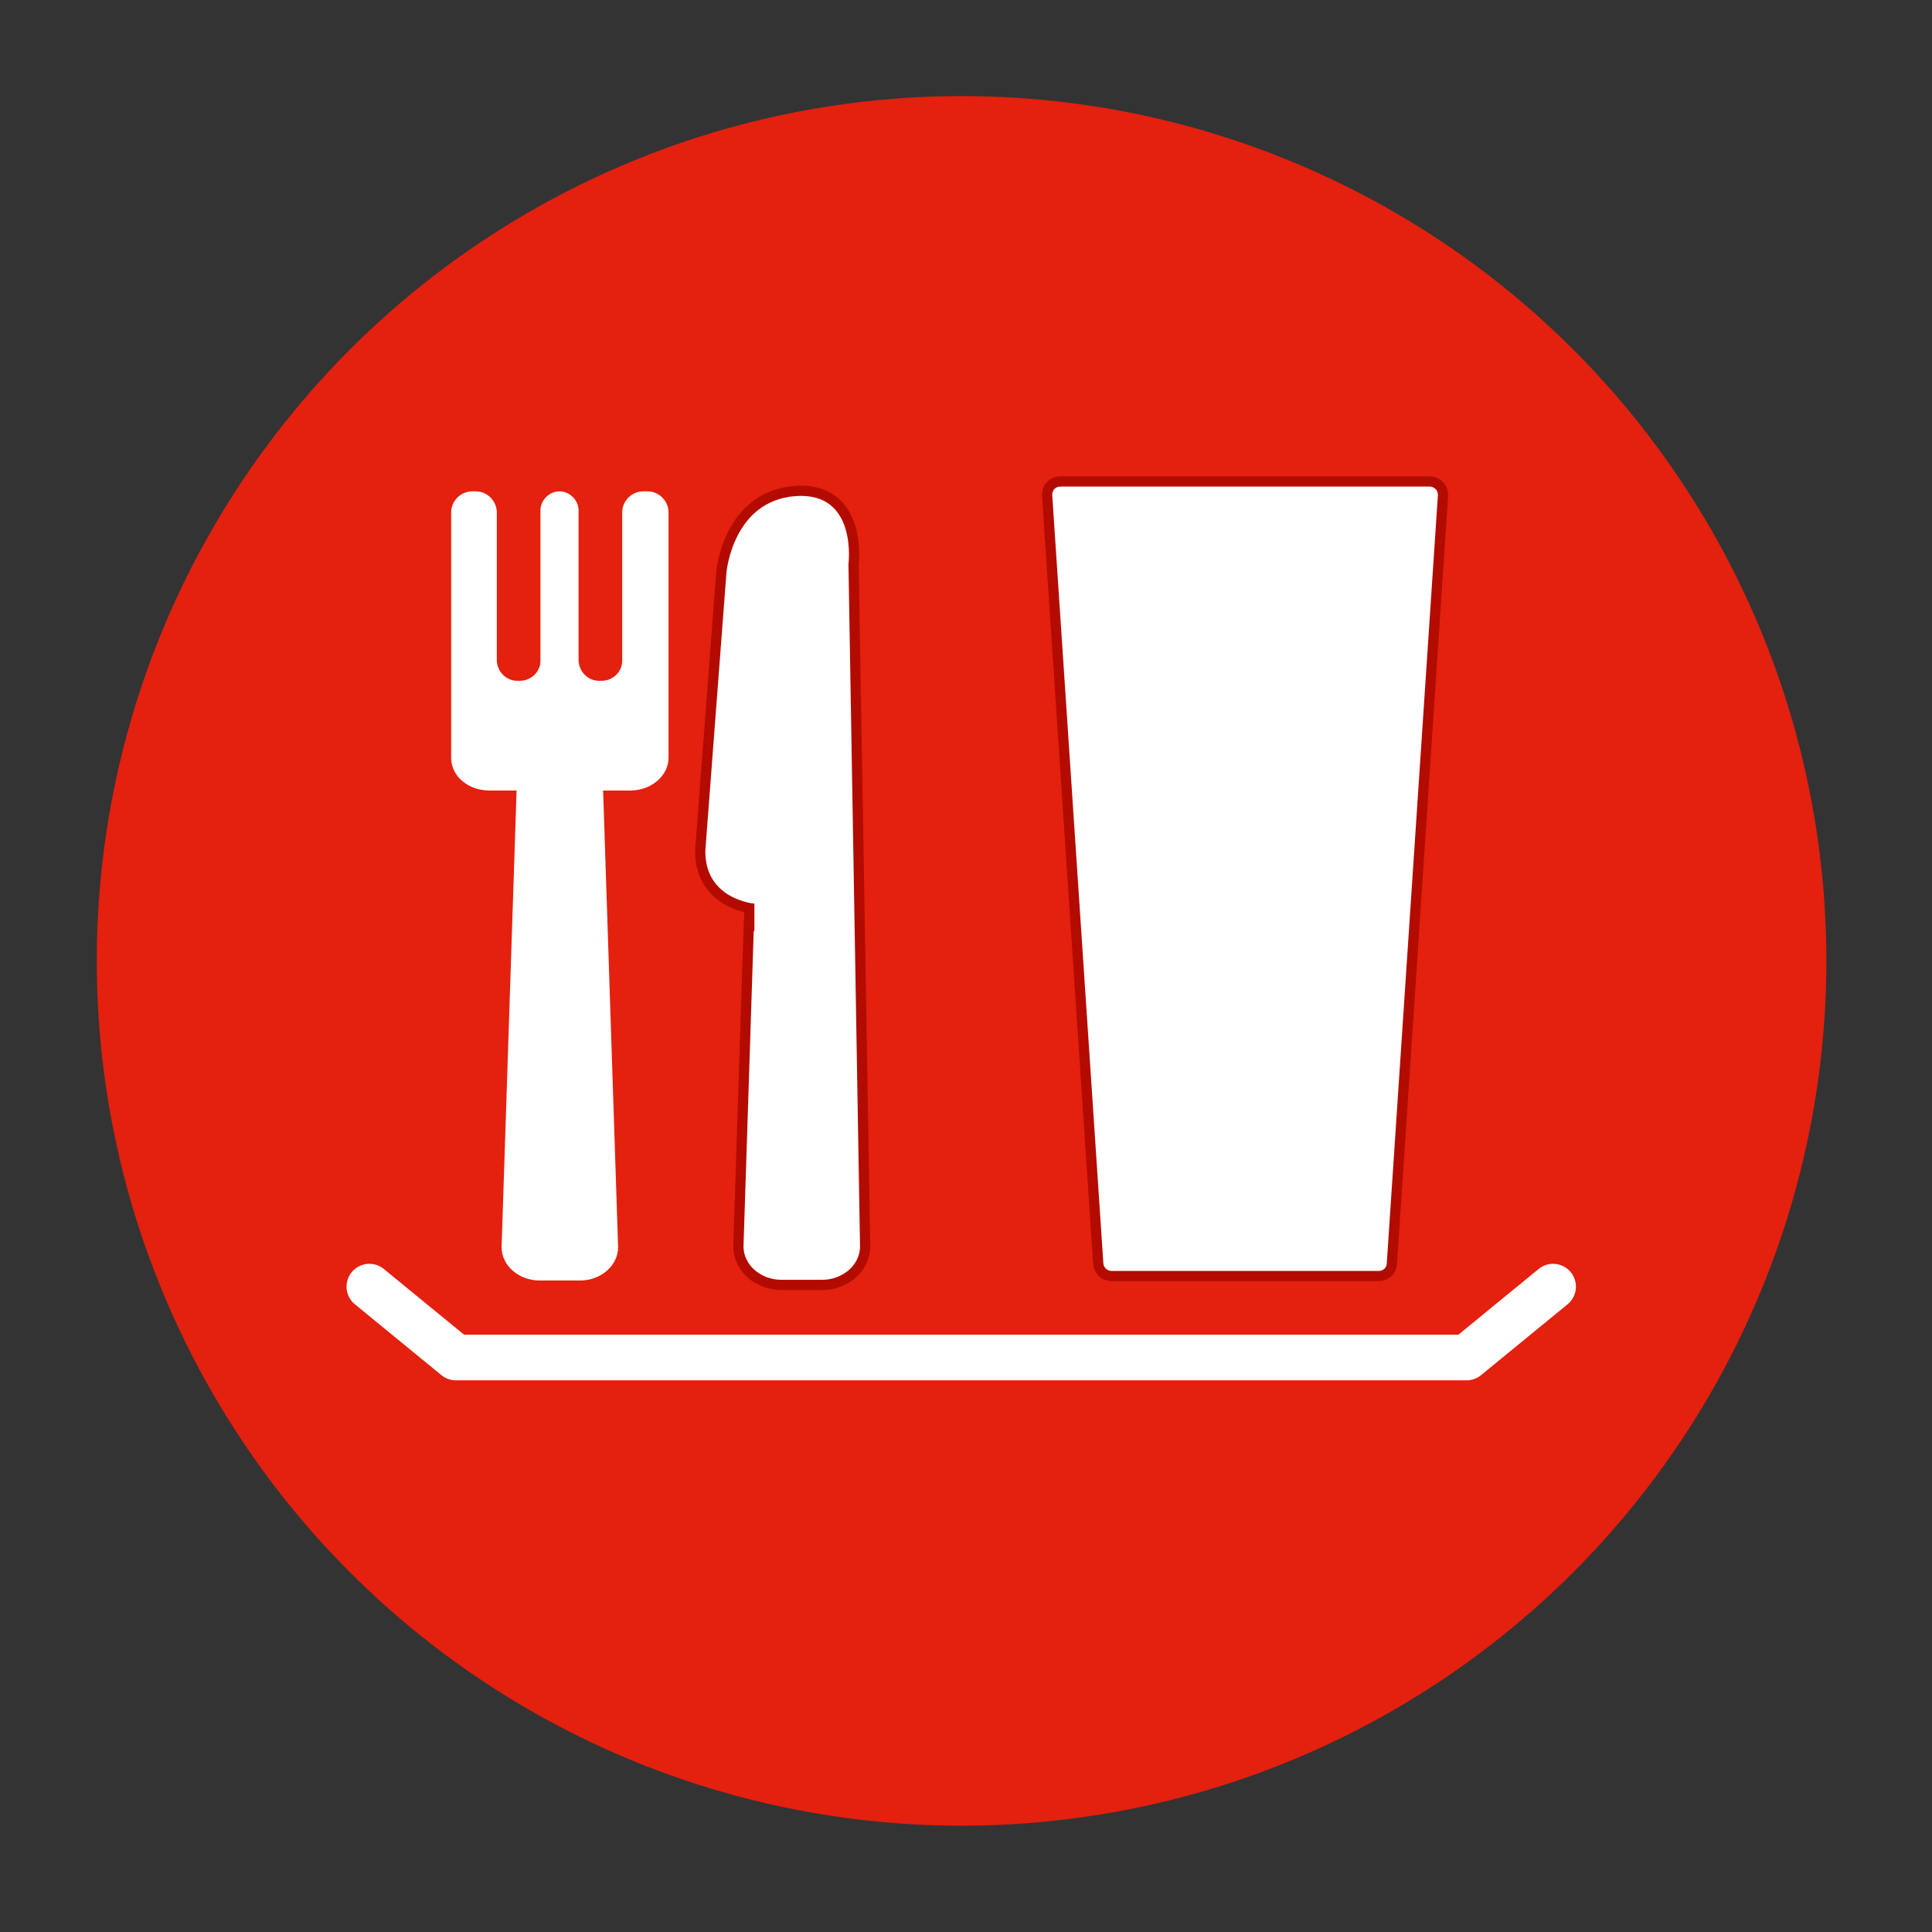
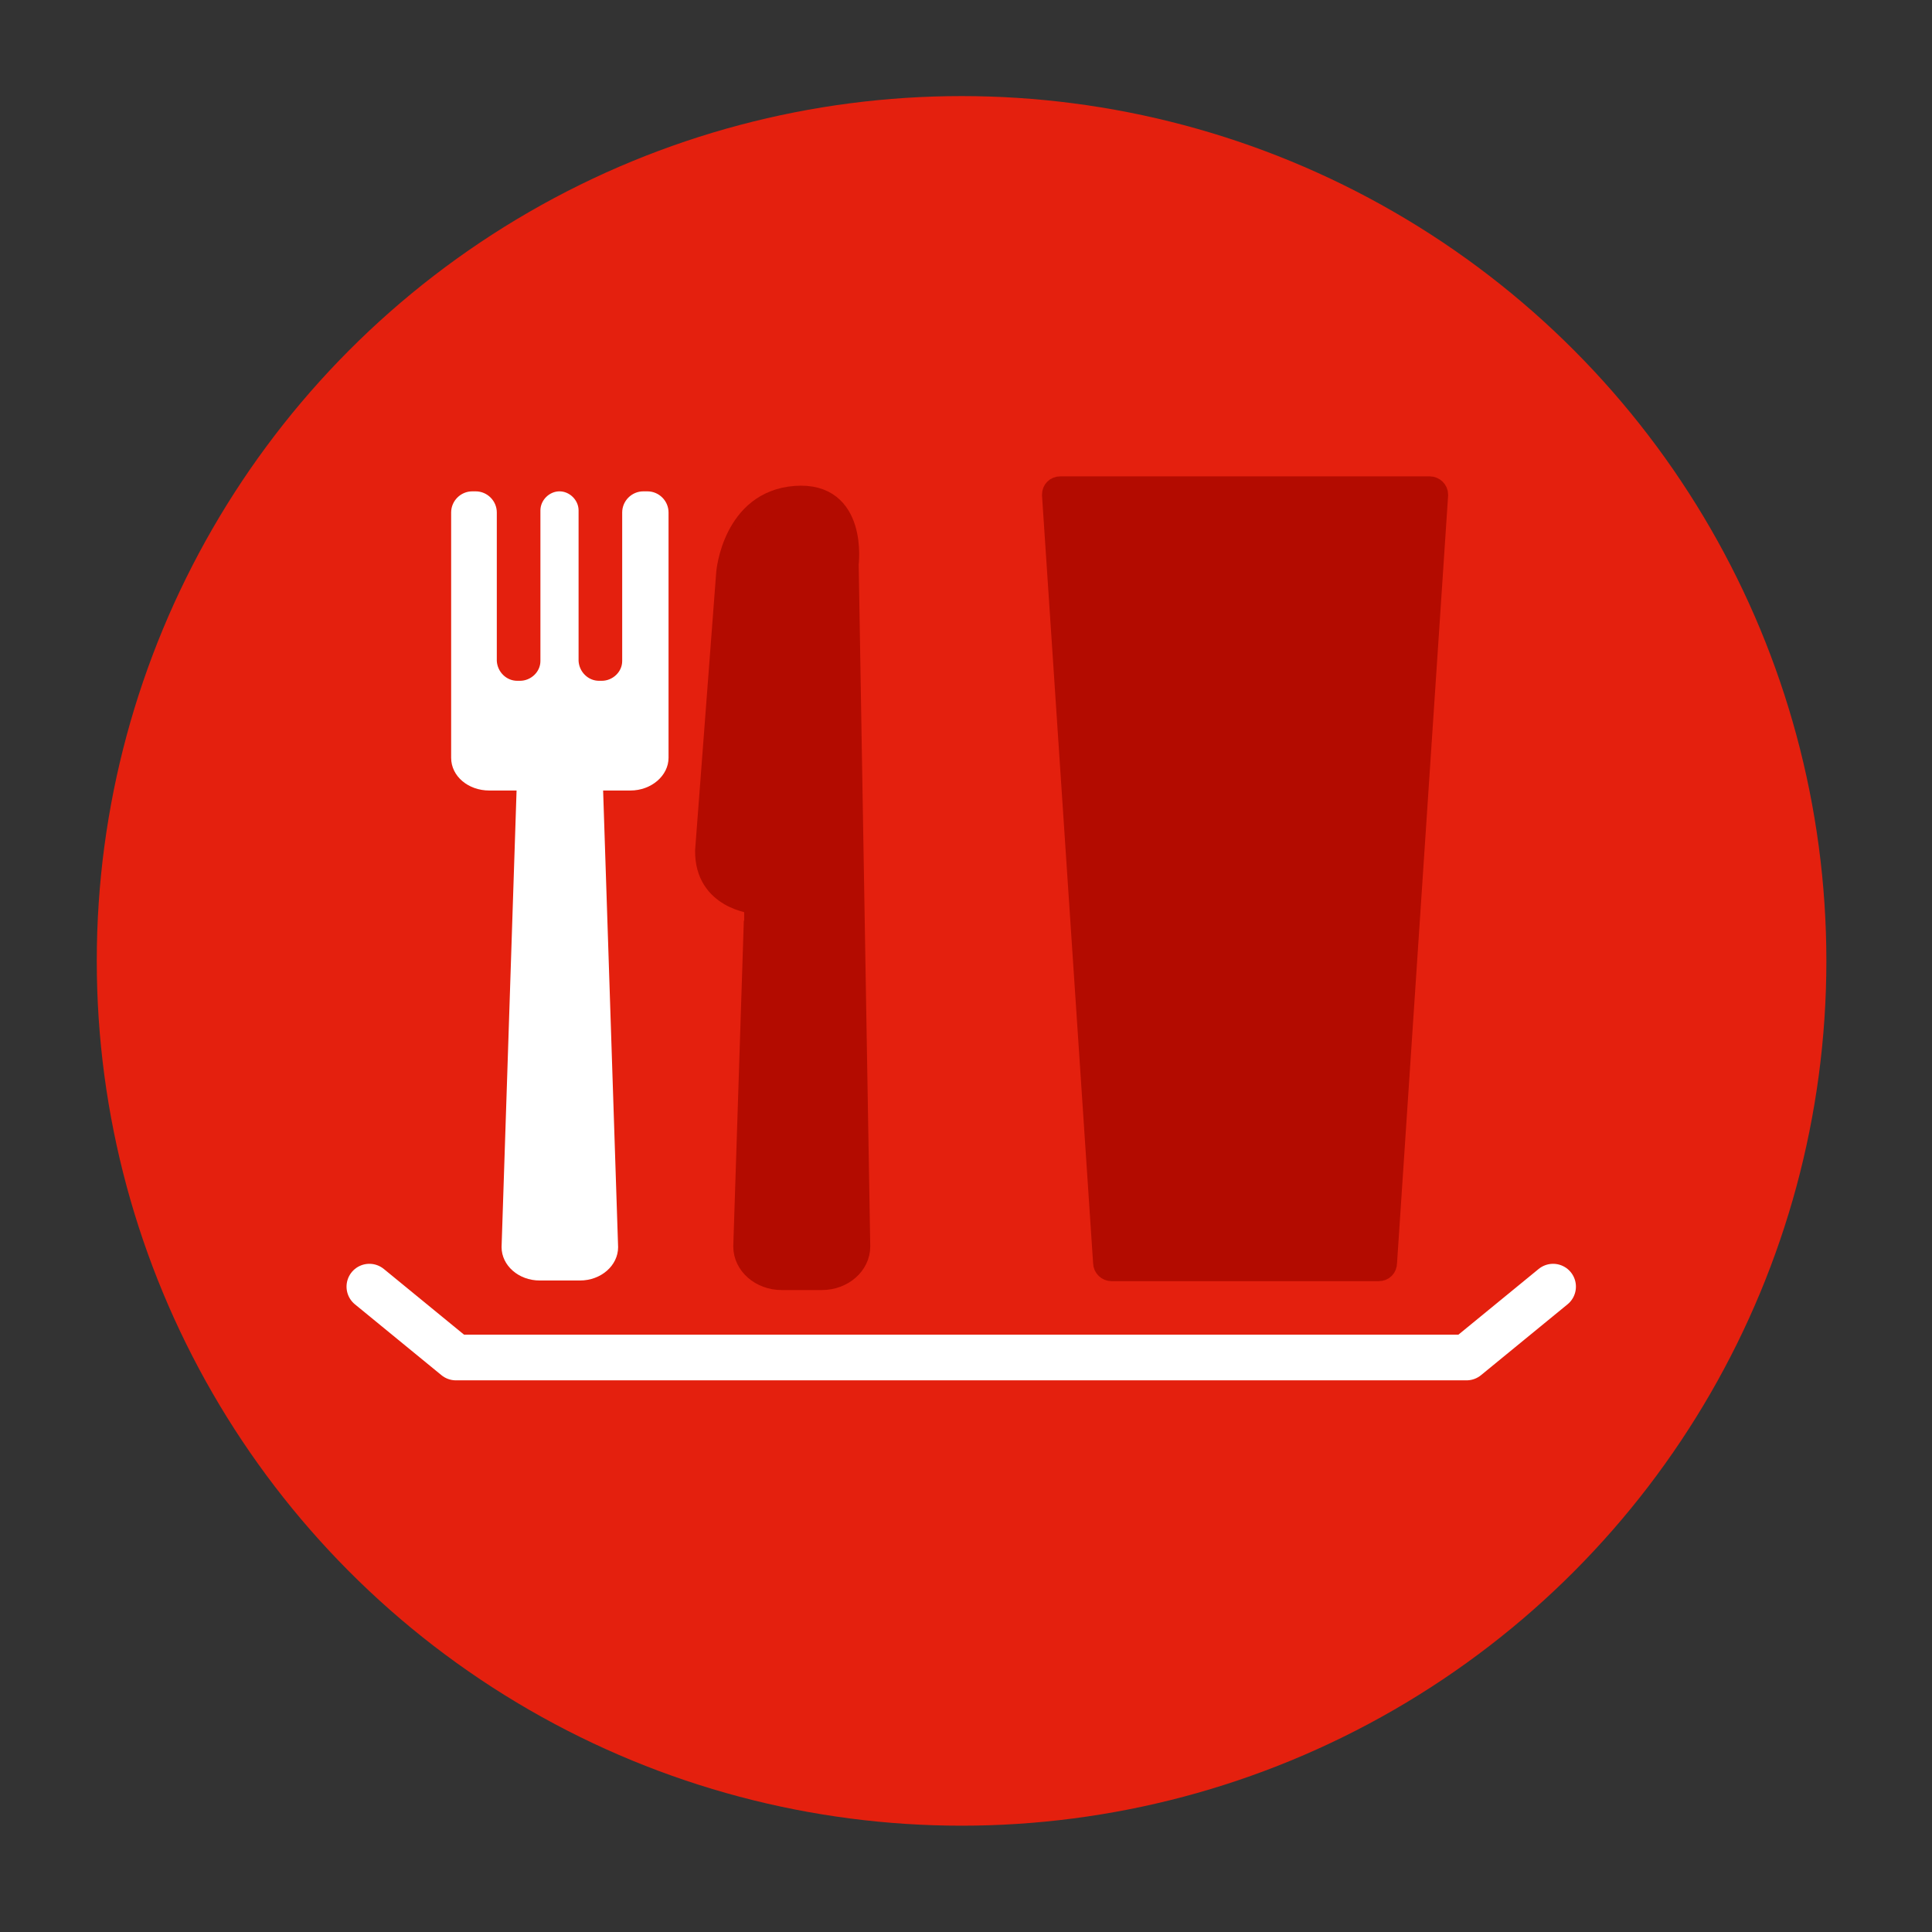
<svg xmlns="http://www.w3.org/2000/svg" version="1.1" viewBox="0 0 283.5 283.5">
  <rect x="0" y="0" width="283.5" height="283.5" fill="#333333" stroke="none" />
  <defs>
    <style>
      .cls-1 {
        fill: #e4200e;
      }

      .cls-2 {
        fill: #fff;
      }

      .cls-3 {
        fill: #b30b00;
        stroke: #b30b00;
        stroke-miterlimit: 10;
        stroke-width: 3px;
      }

      .cls-4 {
        fill: none;
        stroke: #fff;
        stroke-linecap: round;
        stroke-linejoin: round;
        stroke-width: 6.7px;
      }
    </style>
  </defs>
  <g>
    <g id="Motiv">
      <circle class="cls-1" cx="141.1" cy="141" r="126.9" />
      <g>
        <polyline class="cls-4" points="54.2 188.8 66.9 199.2 215.2 199.2 227.9 188.8" />
        <g>
          <path class="cls-2" d="M94.9,72.1h-.5c-1.7,0-3.1,1.4-3.1,3.1v21.8c0,1.6-1.4,2.9-3,2.9h-.4c-1.6,0-2.9-1.3-3-2.9v-22.1c0-1.5-1.3-2.8-2.8-2.8h0c-1.5,0-2.8,1.3-2.8,2.8v22.1c0,1.6-1.4,2.9-3,2.9h-.4c-1.6,0-2.9-1.3-3-2.9v-21.8c0-1.7-1.4-3.1-3.1-3.1h-.5c-1.7,0-3.1,1.4-3.1,3.1v36c0,2.7,2.5,4.8,5.6,4.8h4l-2.2,67c0,2.7,2.5,4.9,5.6,4.9h5.9c3.1,0,5.6-2.2,5.6-4.9l-2.2-67h4c3.1,0,5.6-2.2,5.6-4.8v-36c0-1.7-1.4-3.1-3.1-3.1Z" />
          <path class="cls-3" d="M124.5,82.8s1.4-10.7-7.8-10c-9.2.7-10.1,11.2-10.1,11.2l-3.1,40.8c-.1,7.2,7.2,7.8,7.2,7.8v4c-.1,0-.1,0-.1,0l-1.5,46.3c0,2.7,2.5,4.9,5.6,4.9h5.9c3.1,0,5.6-2.2,5.6-4.9l-1.7-100.2Z" />
-           <path class="cls-2" d="M124.5,82.8s1.4-10.7-7.8-10c-9.2.7-10.1,11.2-10.1,11.2l-3.1,40.8c-.1,7.2,7.2,7.8,7.2,7.8v4c-.1,0-.1,0-.1,0l-1.5,46.3c0,2.7,2.5,4.9,5.6,4.9h5.9c3.1,0,5.6-2.2,5.6-4.9l-1.7-100.2Z" />
        </g>
        <g>
          <path class="cls-3" d="M202.2,186.5h-39.1c-.6,0-1.2-.5-1.2-1.2l-7.5-112.7c0-.7.5-1.2,1.2-1.2h54.2c.6,0,1.2.5,1.2,1.2l-7.5,112.7c0,.7-.5,1.2-1.2,1.2Z" />
-           <path class="cls-2" d="M202.2,186.5h-39.1c-.6,0-1.2-.5-1.2-1.2l-7.5-112.7c0-.7.5-1.2,1.2-1.2h54.2c.6,0,1.2.5,1.2,1.2l-7.5,112.7c0,.7-.5,1.2-1.2,1.2Z" />
        </g>
      </g>
    </g>
  </g>
</svg>